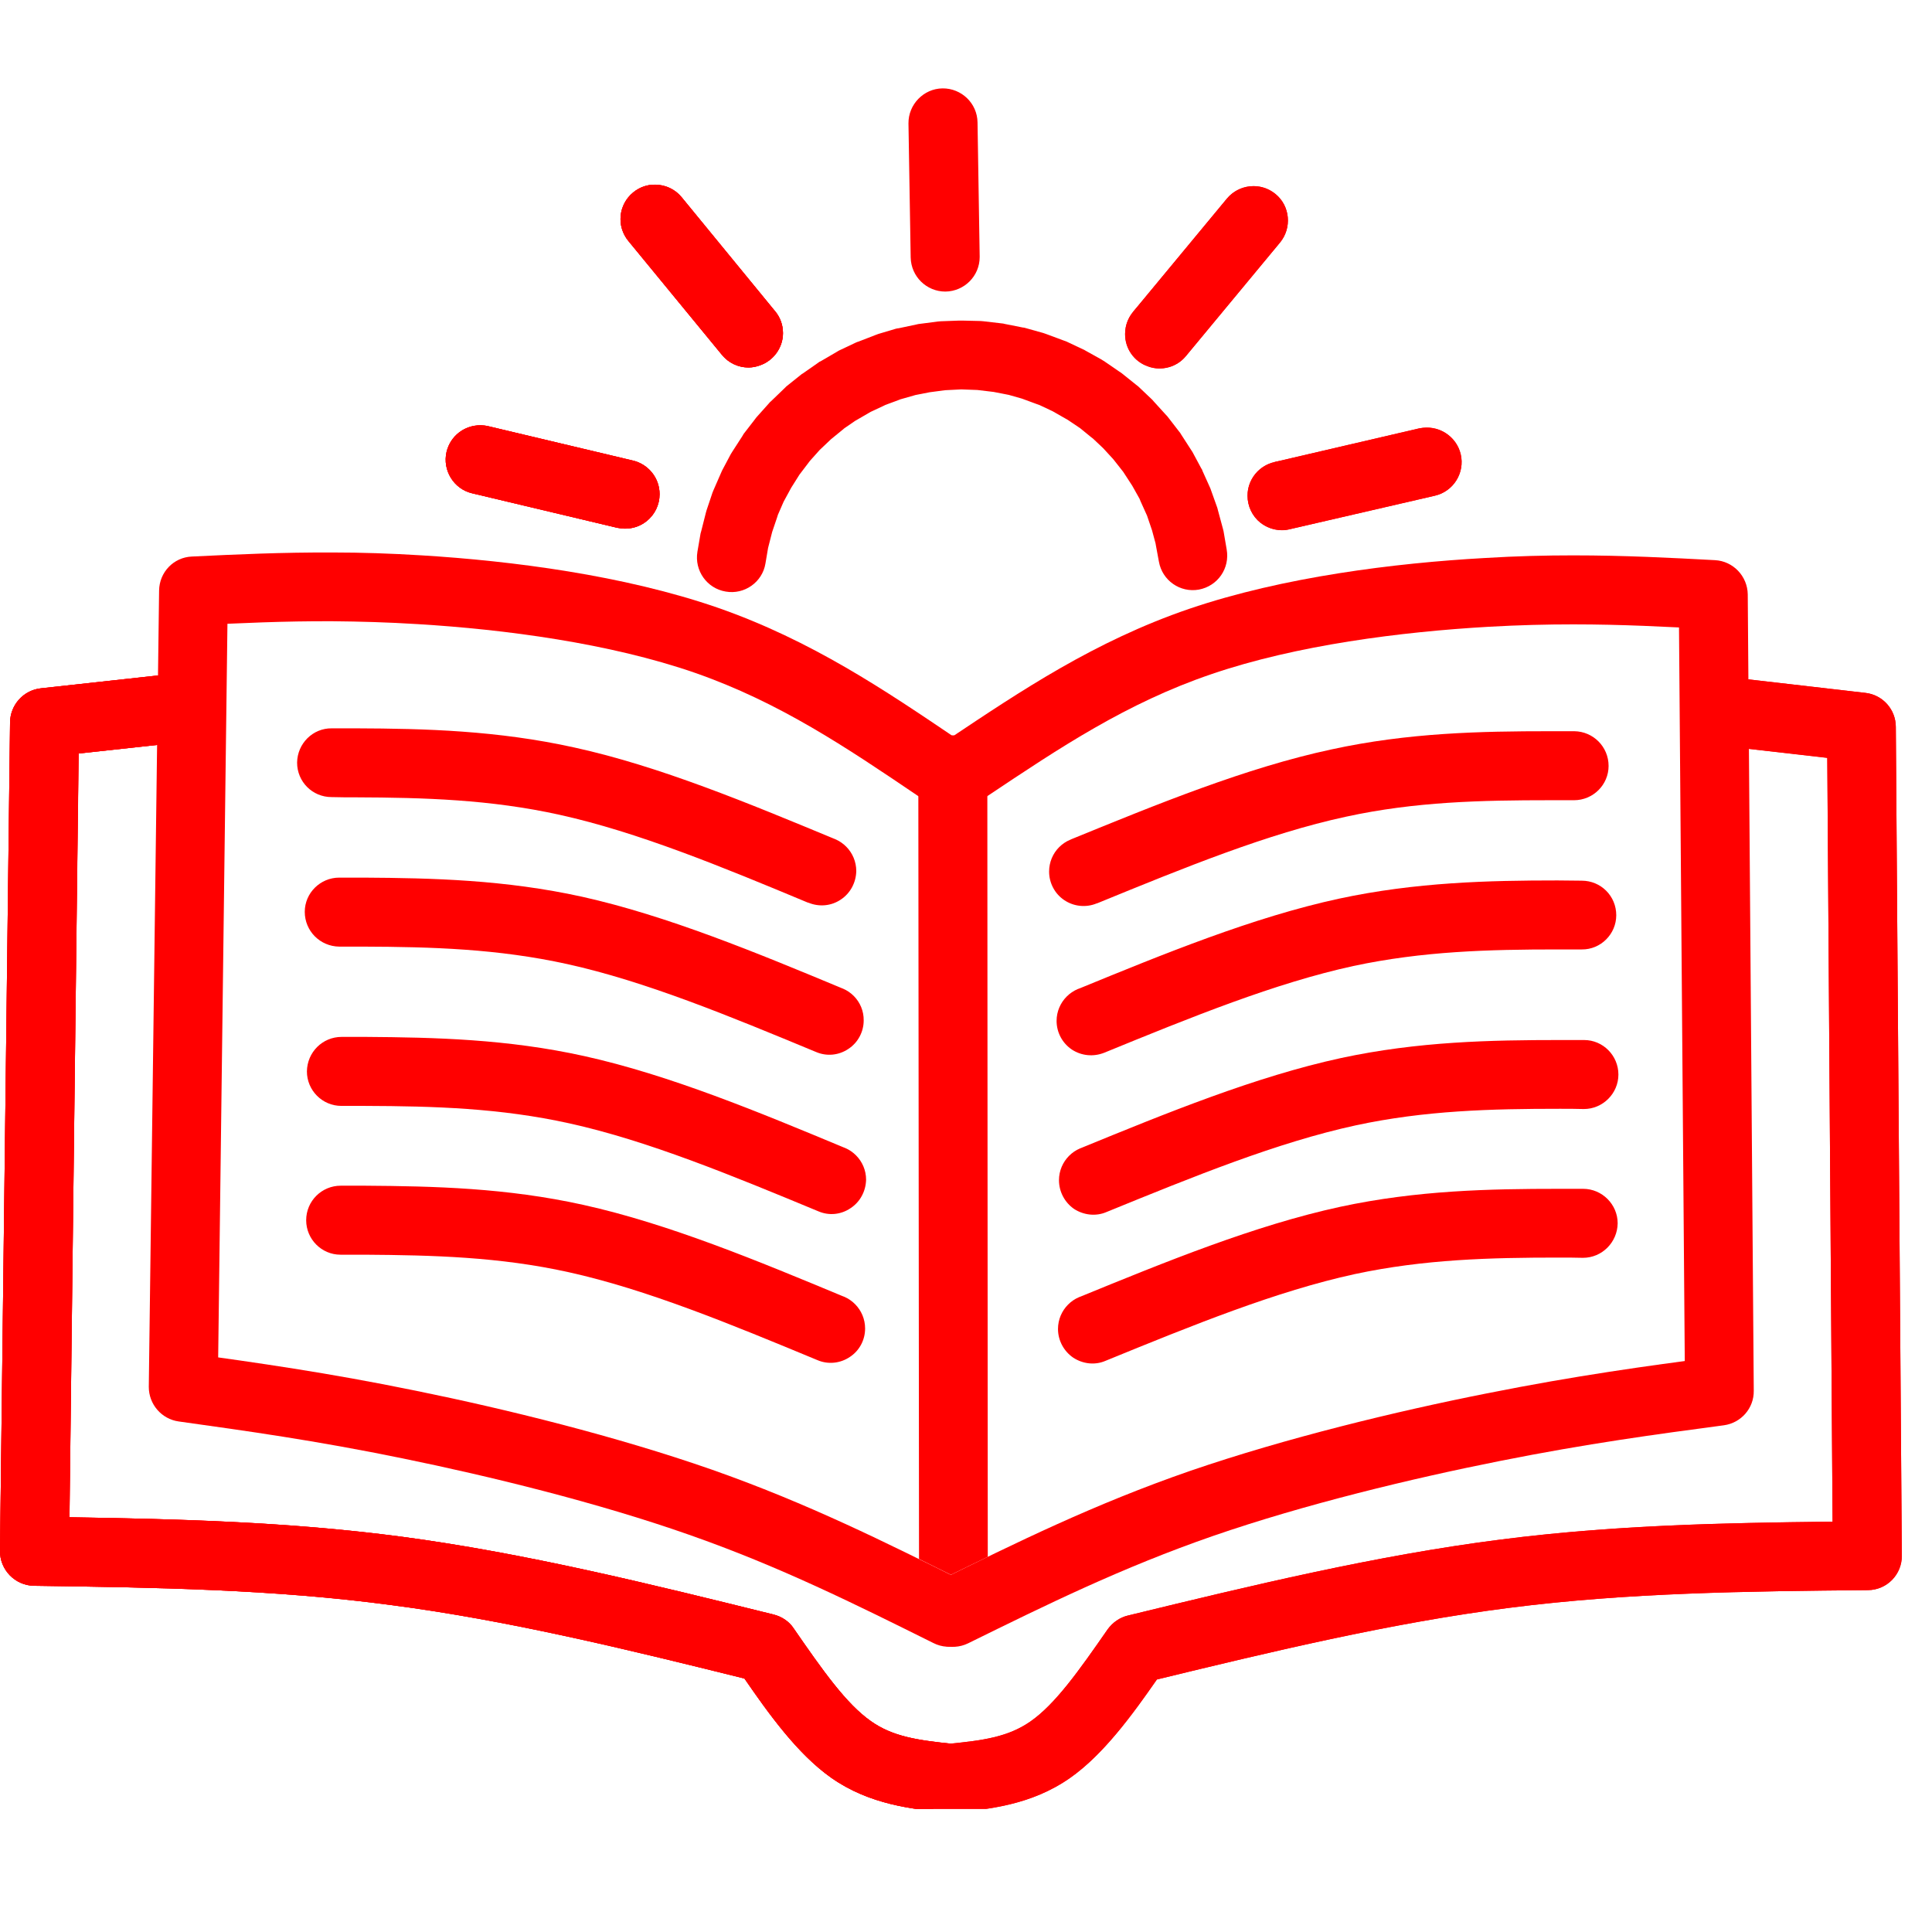
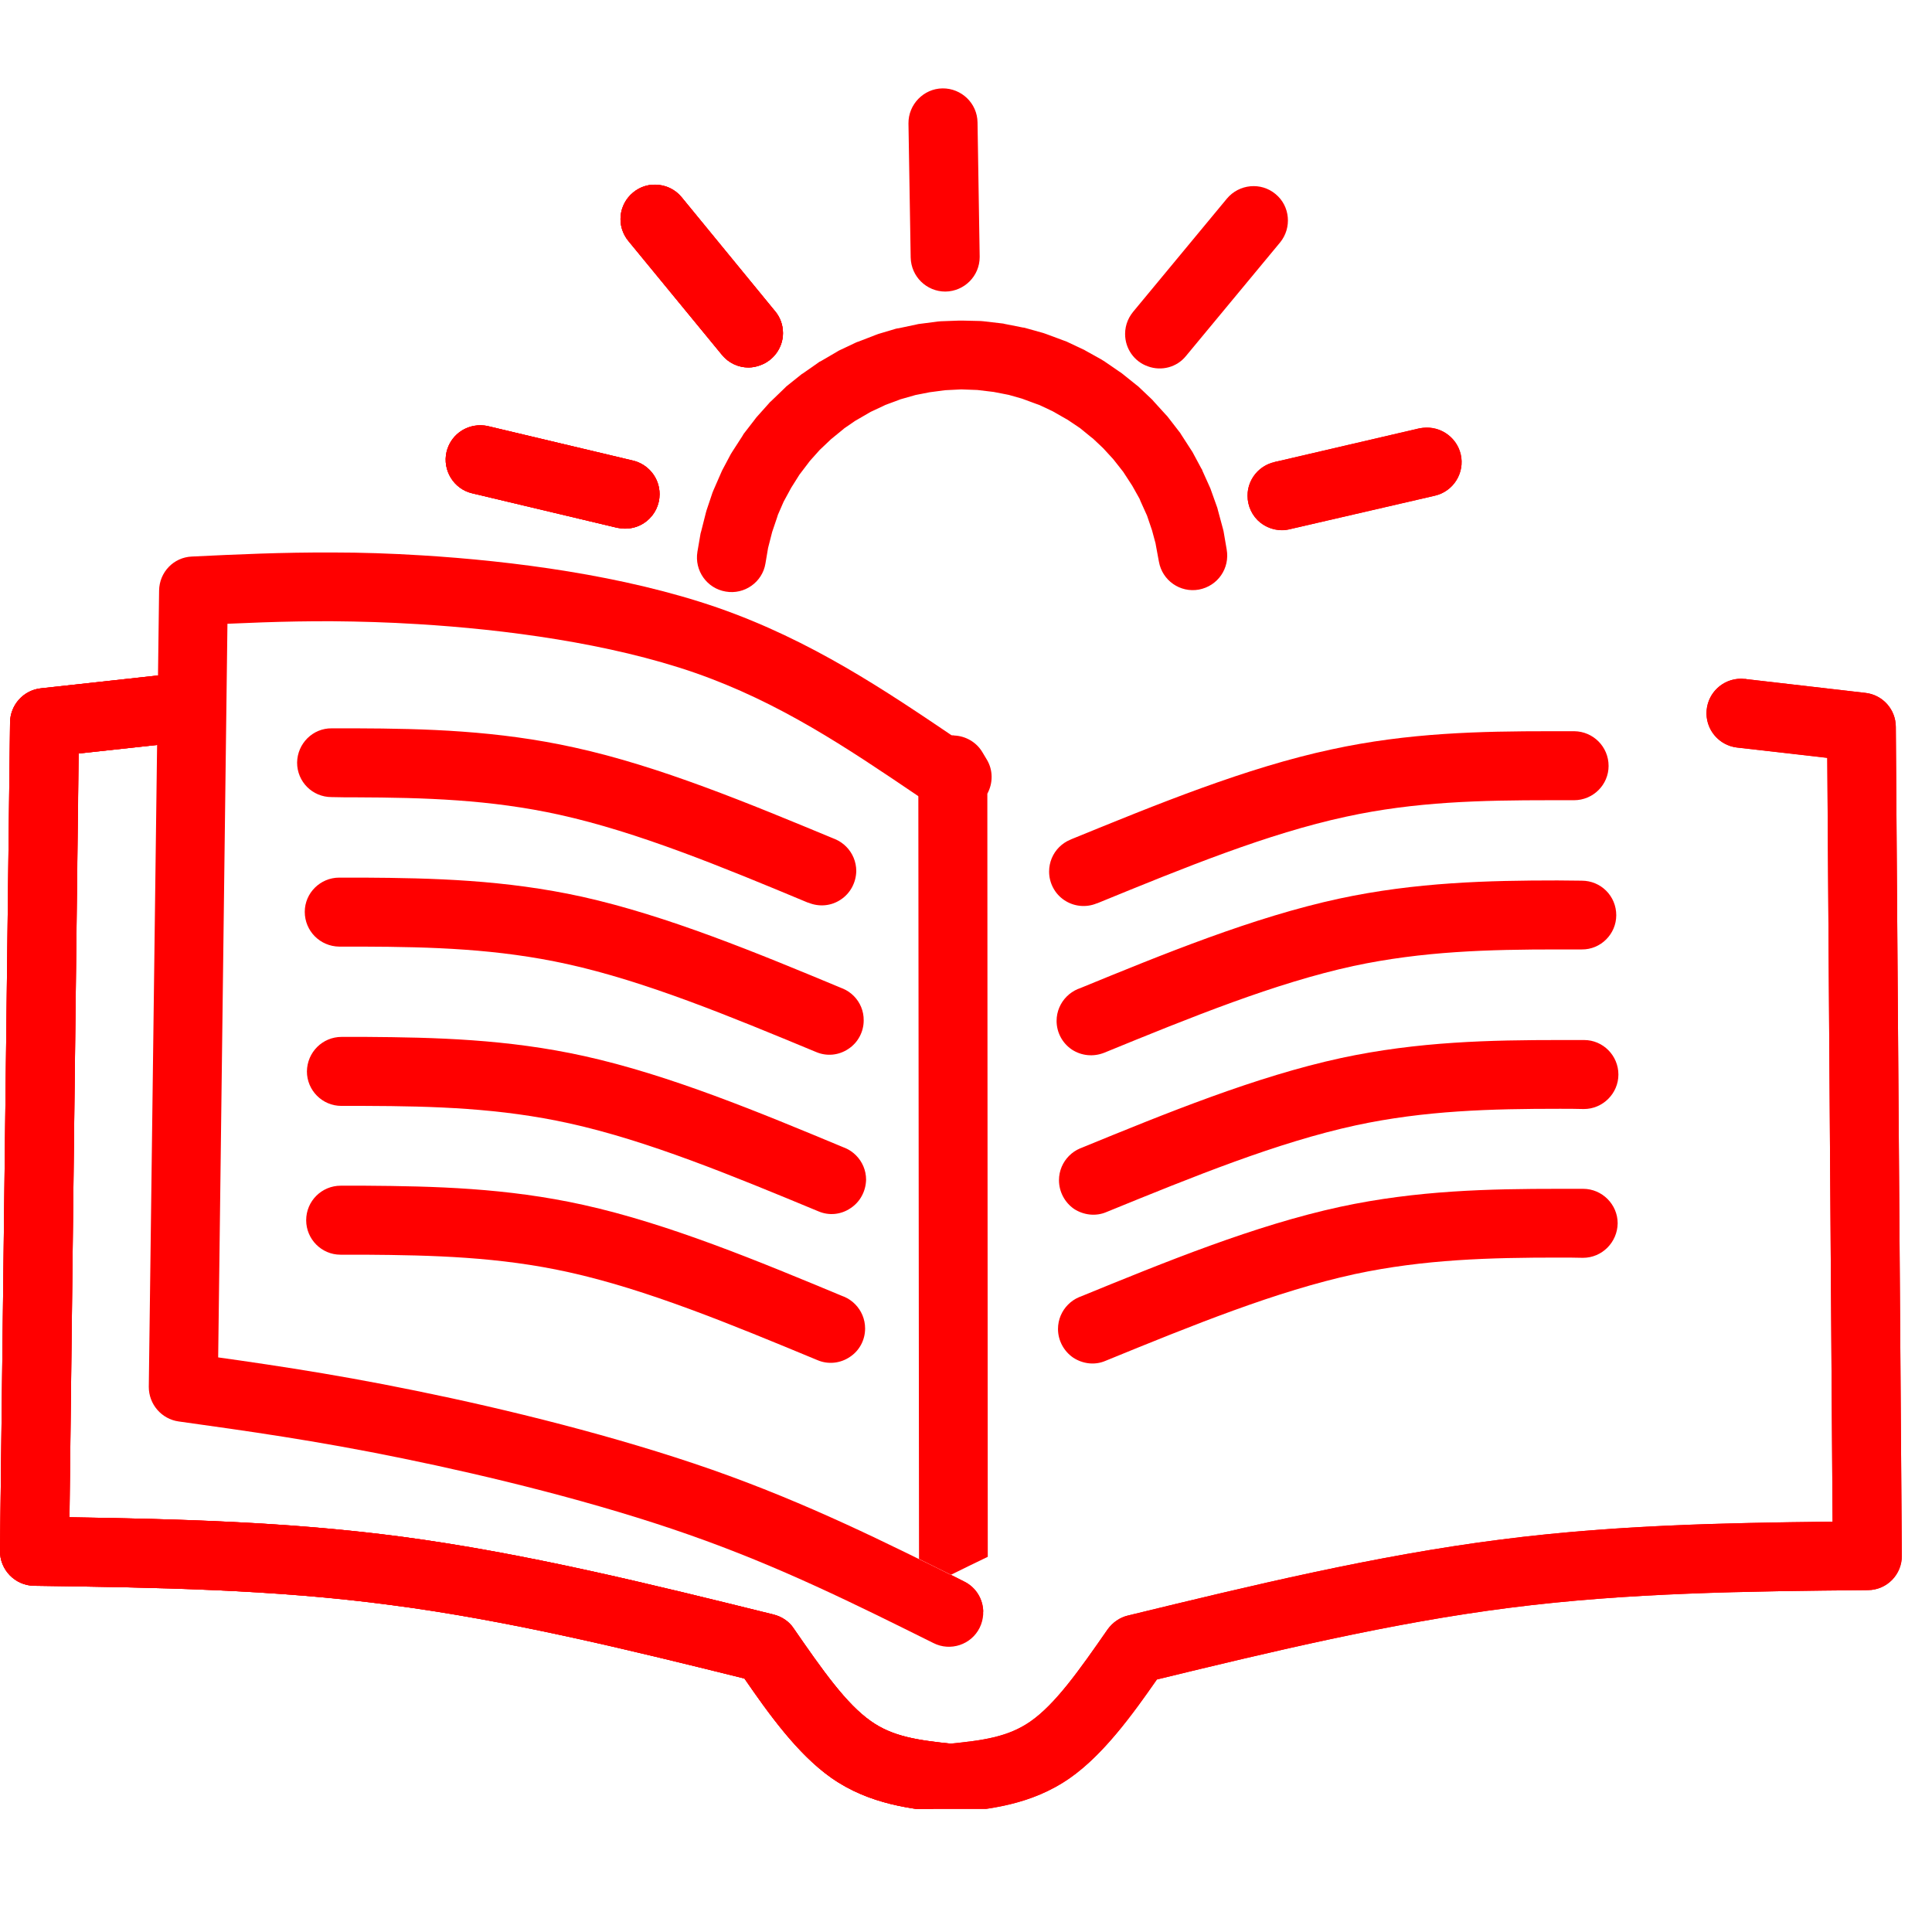
<svg xmlns="http://www.w3.org/2000/svg" width="42" zoomAndPan="magnify" viewBox="0 0 31.5 31.5" height="42" preserveAspectRatio="xMidYMid meet" version="1.0">
  <defs>
    <clipPath id="471c6629f7">
      <path d="M 14 11 L 31.008 11 L 31.008 29.492 L 14 29.492 Z M 14 11 " clip-rule="nonzero" />
    </clipPath>
    <clipPath id="39bda03d2f">
      <path d="M 0 11 L 17 11 L 17 29.492 L 0 29.492 Z M 0 11 " clip-rule="nonzero" />
    </clipPath>
    <clipPath id="d1039eedf9">
      <path d="M 15 29 L 16 29 L 16 29.492 L 15 29.492 Z M 15 29 " clip-rule="nonzero" />
    </clipPath>
    <clipPath id="025428007c">
      <path d="M 0 11 L 31.008 11 L 31.008 29.492 L 0 29.492 Z M 0 11 " clip-rule="nonzero" />
    </clipPath>
    <clipPath id="b78132bfef">
      <path d="M 15 29 L 16 29 L 16 29.492 L 15 29.492 Z M 15 29 " clip-rule="nonzero" />
    </clipPath>
    <clipPath id="75a39fdf68">
      <path d="M 0 11 L 16 11 L 16 29.492 L 0 29.492 Z M 0 11 " clip-rule="nonzero" />
    </clipPath>
    <clipPath id="d860c681d2">
      <path d="M 14 1.438 L 16 1.438 L 16 5 L 14 5 Z M 14 1.438 " clip-rule="nonzero" />
    </clipPath>
  </defs>
-   <path fill="#ff0000" d="M 16.359 12.508 L 15.484 12.039 C 16.637 11.27 17.848 10.453 19.391 9.926 C 20.918 9.406 22.742 9.18 24.207 9.098 C 24.727 9.066 25.203 9.055 25.652 9.055 C 26.488 9.055 27.234 9.094 27.961 9.133 C 28.258 9.148 28.492 9.395 28.496 9.691 L 28.594 22.676 C 28.598 22.961 28.387 23.199 28.109 23.238 C 26.992 23.387 25.887 23.535 24.457 23.82 C 23.023 24.105 21.27 24.527 19.777 25.043 C 18.289 25.559 17.055 26.168 15.785 26.793 C 15.504 26.93 15.168 26.816 15.031 26.535 C 14.895 26.258 15.008 25.922 15.285 25.785 C 16.551 25.16 17.848 24.52 19.41 23.98 C 20.969 23.445 22.777 23.008 24.238 22.719 C 25.707 22.426 26.84 22.273 27.957 22.125 L 27.473 22.684 L 27.371 9.699 L 27.902 10.258 C 27.172 10.219 26.457 10.18 25.652 10.18 C 25.223 10.18 24.766 10.191 24.273 10.219 C 22.848 10.301 21.141 10.516 19.75 10.992 C 18.371 11.461 17.273 12.195 16.109 12.973 C 15.938 13.09 15.715 13.102 15.531 13.004 C 15.352 12.906 15.234 12.715 15.234 12.508 C 15.234 12.195 15.488 11.945 15.797 11.945 C 16.109 11.945 16.359 12.195 16.359 12.508 Z M 16.359 12.508 " fill-opacity="1" fill-rule="nonzero" />
  <path fill="#ff0000" d="M 14.715 12.504 L 15.59 12.039 C 14.445 11.266 13.234 10.441 11.695 9.906 C 10.168 9.379 8.348 9.145 6.879 9.055 C 6.363 9.023 5.887 9.008 5.438 9.008 C 4.602 9.004 3.855 9.039 3.129 9.074 C 2.832 9.086 2.598 9.328 2.594 9.629 L 2.426 22.613 C 2.426 22.895 2.633 23.137 2.914 23.176 C 4.027 23.332 5.129 23.484 6.559 23.777 C 7.992 24.07 9.746 24.5 11.234 25.023 C 12.719 25.543 13.953 26.16 15.219 26.789 C 15.496 26.93 15.836 26.816 15.973 26.539 C 16.109 26.262 16 25.922 15.719 25.785 C 14.457 25.156 13.164 24.508 11.605 23.961 C 10.051 23.418 8.246 22.973 6.785 22.676 C 5.316 22.375 4.184 22.219 3.066 22.062 L 3.551 22.625 L 3.715 9.641 L 3.18 10.195 C 3.914 10.16 4.629 10.125 5.43 10.129 C 5.863 10.133 6.316 10.145 6.812 10.176 C 8.234 10.262 9.941 10.488 11.328 10.969 C 12.707 11.449 13.801 12.188 14.961 12.973 C 15.133 13.086 15.352 13.102 15.535 13.004 C 15.719 12.906 15.836 12.715 15.836 12.508 C 15.84 12.199 15.59 11.945 15.277 11.945 C 14.969 11.941 14.715 12.191 14.715 12.504 Z M 14.715 12.504 " fill-opacity="1" fill-rule="nonzero" />
  <path fill="#ff0000" d="M 18.227 14.211 L 17.453 13.691 L 17.465 13.684 C 18.863 13.113 20.32 12.516 21.707 12.219 C 22.965 11.945 24.145 11.922 25.273 11.922 C 25.406 11.922 25.535 11.922 25.664 11.922 L 25.668 11.922 C 25.977 11.926 26.227 12.176 26.227 12.488 C 26.227 12.797 25.973 13.047 25.664 13.047 C 25.531 13.047 25.402 13.047 25.273 13.047 C 24.152 13.047 23.074 13.07 21.945 13.316 C 20.672 13.59 19.312 14.145 17.891 14.727 L 17.879 14.73 C 17.707 14.801 17.508 14.781 17.352 14.676 C 17.199 14.574 17.105 14.398 17.105 14.211 C 17.105 13.898 17.355 13.648 17.668 13.648 C 17.977 13.648 18.227 13.898 18.227 14.211 Z M 18.227 14.211 " fill-opacity="1" fill-rule="nonzero" />
  <path fill="#ff0000" d="M 12.836 14.199 L 13.613 13.68 L 13.602 13.676 C 12.207 13.098 10.754 12.492 9.367 12.188 C 8.113 11.91 6.93 11.879 5.805 11.875 C 5.672 11.875 5.543 11.875 5.41 11.875 C 5.098 11.871 4.848 12.125 4.844 12.434 C 4.844 12.746 5.094 12.996 5.406 12.996 C 5.539 13 5.668 13 5.797 13 C 6.918 13.004 7.996 13.035 9.125 13.285 C 10.395 13.566 11.754 14.125 13.168 14.715 L 13.184 14.719 C 13.355 14.789 13.551 14.773 13.707 14.668 C 13.863 14.566 13.957 14.391 13.961 14.203 C 13.961 13.891 13.711 13.641 13.402 13.637 C 13.09 13.637 12.836 13.887 12.836 14.199 Z M 12.836 14.199 " fill-opacity="1" fill-rule="nonzero" />
  <path fill="#ff0000" d="M 18.352 16.645 L 17.578 16.125 C 18.977 15.551 20.438 14.953 21.832 14.652 C 23.086 14.383 24.27 14.355 25.395 14.355 C 25.527 14.355 25.656 14.359 25.789 14.359 C 26.102 14.359 26.352 14.609 26.352 14.922 C 26.352 15.23 26.098 15.484 25.789 15.48 C 25.656 15.48 25.527 15.48 25.395 15.48 C 24.277 15.48 23.199 15.508 22.066 15.75 C 20.793 16.027 19.426 16.582 18.004 17.164 C 17.828 17.234 17.633 17.215 17.477 17.113 C 17.32 17.008 17.227 16.832 17.227 16.645 C 17.227 16.336 17.48 16.082 17.789 16.082 C 18.102 16.082 18.352 16.336 18.352 16.645 Z M 18.352 16.645 " fill-opacity="1" fill-rule="nonzero" />
  <path fill="#ff0000" d="M 12.961 16.633 L 13.738 16.117 C 12.34 15.535 10.879 14.93 9.492 14.621 C 8.234 14.344 7.055 14.316 5.926 14.309 C 5.793 14.309 5.664 14.309 5.531 14.309 C 5.223 14.309 4.969 14.559 4.969 14.867 C 4.969 15.18 5.219 15.43 5.531 15.434 C 5.66 15.434 5.789 15.434 5.922 15.434 C 7.039 15.438 8.117 15.469 9.25 15.719 C 10.523 16 11.883 16.562 13.305 17.152 C 13.48 17.227 13.676 17.207 13.832 17.102 C 13.988 17 14.082 16.824 14.082 16.637 C 14.086 16.328 13.836 16.074 13.523 16.074 C 13.215 16.07 12.961 16.32 12.961 16.633 Z M 12.961 16.633 " fill-opacity="1" fill-rule="nonzero" />
  <path fill="#ff0000" d="M 18.387 19.242 L 17.613 18.723 C 19.016 18.148 20.477 17.551 21.867 17.25 C 23.125 16.98 24.305 16.957 25.434 16.957 C 25.562 16.957 25.695 16.957 25.828 16.957 C 26.137 16.957 26.387 17.211 26.387 17.52 C 26.387 17.828 26.133 18.082 25.824 18.082 C 25.695 18.078 25.559 18.078 25.434 18.078 C 24.312 18.078 23.234 18.105 22.105 18.348 C 20.828 18.625 19.465 19.18 18.039 19.762 C 17.867 19.836 17.668 19.812 17.512 19.711 C 17.359 19.605 17.266 19.43 17.266 19.242 C 17.266 18.934 17.516 18.68 17.828 18.68 C 18.137 18.68 18.387 18.934 18.387 19.242 Z M 18.387 19.242 " fill-opacity="1" fill-rule="nonzero" />
  <path fill="#ff0000" d="M 12.996 19.23 L 13.773 18.715 C 12.375 18.133 10.918 17.527 9.527 17.219 C 8.273 16.941 7.09 16.914 5.965 16.906 C 5.832 16.906 5.699 16.906 5.57 16.906 C 5.258 16.906 5.008 17.156 5.004 17.469 C 5.004 17.777 5.254 18.031 5.566 18.031 C 5.695 18.031 5.828 18.031 5.957 18.031 C 7.078 18.035 8.156 18.066 9.285 18.316 C 10.559 18.598 11.922 19.16 13.344 19.75 C 13.516 19.824 13.711 19.805 13.867 19.699 C 14.023 19.598 14.117 19.422 14.121 19.234 C 14.121 18.926 13.871 18.672 13.559 18.672 C 13.25 18.668 12.996 18.918 12.996 19.23 Z M 12.996 19.23 " fill-opacity="1" fill-rule="nonzero" />
  <path fill="#ff0000" d="M 18.375 21.668 L 17.598 21.148 C 19 20.574 20.461 19.977 21.852 19.676 C 23.109 19.406 24.289 19.383 25.418 19.383 C 25.551 19.383 25.684 19.383 25.812 19.383 C 26.121 19.383 26.375 19.637 26.375 19.945 C 26.371 20.254 26.121 20.508 25.809 20.508 C 25.68 20.504 25.547 20.504 25.418 20.504 C 24.301 20.504 23.223 20.531 22.09 20.773 C 20.812 21.051 19.449 21.605 18.023 22.188 C 17.852 22.262 17.656 22.238 17.5 22.137 C 17.344 22.031 17.25 21.855 17.25 21.668 C 17.25 21.359 17.5 21.105 17.812 21.105 C 18.121 21.105 18.375 21.359 18.375 21.668 Z M 18.375 21.668 " fill-opacity="1" fill-rule="nonzero" />
  <path fill="#ff0000" d="M 12.98 21.656 L 13.758 21.141 C 12.359 20.559 10.902 19.953 9.512 19.645 C 8.258 19.367 7.078 19.34 5.949 19.332 C 5.816 19.332 5.684 19.332 5.555 19.332 C 5.246 19.332 4.992 19.582 4.992 19.895 C 4.992 20.203 5.242 20.457 5.551 20.457 C 5.684 20.457 5.812 20.457 5.945 20.457 C 7.062 20.465 8.141 20.492 9.27 20.742 C 10.543 21.023 11.906 21.586 13.328 22.176 C 13.5 22.25 13.699 22.23 13.855 22.125 C 14.012 22.023 14.105 21.848 14.105 21.66 C 14.105 21.352 13.855 21.098 13.547 21.098 C 13.234 21.094 12.984 21.344 12.98 21.656 Z M 12.98 21.656 " fill-opacity="1" fill-rule="nonzero" />
  <g clip-path="url(#471c6629f7)">
    <path fill="#ff0000" d="M 28.945 11.629 L 28.449 11.07 L 30.414 11.297 C 30.695 11.328 30.91 11.566 30.91 11.852 L 31.008 25.363 C 31.012 25.672 30.762 25.926 30.453 25.926 C 28.484 25.945 26.555 25.965 24.605 26.215 C 22.656 26.465 20.672 26.941 18.652 27.434 L 18.984 27.207 C 18.555 27.824 18.047 28.57 17.441 28.992 C 16.797 29.441 16.09 29.5 15.547 29.555 C 15.238 29.582 14.965 29.359 14.934 29.051 C 14.902 28.742 15.129 28.465 15.438 28.434 C 16.016 28.379 16.43 28.324 16.797 28.07 C 17.203 27.789 17.59 27.242 18.059 26.566 C 18.141 26.453 18.258 26.371 18.391 26.34 C 20.398 25.852 22.441 25.359 24.465 25.102 C 26.488 24.84 28.484 24.824 30.441 24.805 L 29.883 25.371 L 29.789 11.859 L 30.285 12.414 L 28.32 12.188 C 28.039 12.156 27.824 11.914 27.824 11.629 C 27.824 11.32 28.074 11.066 28.387 11.066 C 28.695 11.066 28.945 11.32 28.945 11.629 Z M 28.945 11.629 " fill-opacity="1" fill-rule="nonzero" />
  </g>
  <g clip-path="url(#39bda03d2f)">
    <path fill="#ff0000" d="M 2.129 11.562 L 2.629 11.008 L 0.664 11.223 C 0.383 11.254 0.168 11.492 0.164 11.777 L 0 25.285 C -0.004 25.594 0.246 25.848 0.555 25.855 C 2.52 25.883 4.449 25.91 6.398 26.172 C 8.348 26.43 10.328 26.918 12.344 27.418 L 12.016 27.188 C 12.441 27.809 12.949 28.559 13.551 28.984 C 14.191 29.434 14.898 29.496 15.441 29.555 C 15.75 29.586 16.027 29.359 16.059 29.051 C 16.09 28.742 15.867 28.469 15.559 28.434 C 14.977 28.375 14.562 28.32 14.199 28.062 C 13.797 27.781 13.41 27.23 12.941 26.551 C 12.867 26.438 12.75 26.359 12.613 26.324 C 10.609 25.828 8.57 25.324 6.547 25.055 C 4.523 24.789 2.527 24.758 0.57 24.73 L 1.125 25.301 L 1.289 11.789 L 0.789 12.34 L 2.754 12.125 C 3.039 12.094 3.254 11.855 3.254 11.57 C 3.254 11.258 3.004 11.008 2.695 11.004 C 2.383 11.004 2.133 11.254 2.129 11.562 Z M 2.129 11.562 " fill-opacity="1" fill-rule="nonzero" />
  </g>
  <path fill="#ff0000" d="M 19.465 5.445 L 18.473 5.086 L 20.004 3.238 C 20.203 3 20.559 2.965 20.797 3.164 C 21.035 3.359 21.066 3.715 20.871 3.953 L 19.336 5.805 C 19.188 5.988 18.938 6.055 18.715 5.973 C 18.492 5.895 18.344 5.684 18.344 5.445 C 18.344 5.137 18.594 4.883 18.902 4.883 C 19.215 4.883 19.465 5.137 19.465 5.445 Z M 19.465 5.445 " fill-opacity="1" fill-rule="nonzero" />
  <path fill="#ff0000" d="M 11.641 5.426 L 12.637 5.074 L 11.113 3.215 C 10.918 2.977 10.562 2.941 10.324 3.137 C 10.082 3.336 10.047 3.688 10.246 3.93 L 11.77 5.785 C 11.918 5.969 12.168 6.039 12.391 5.957 C 12.613 5.879 12.766 5.668 12.766 5.434 C 12.766 5.121 12.516 4.867 12.207 4.867 C 11.895 4.867 11.645 5.117 11.641 5.426 Z M 11.641 5.426 " fill-opacity="1" fill-rule="nonzero" />
  <path fill="#ff0000" d="M 21.465 8.082 L 20.773 7.535 L 23.141 6.984 C 23.441 6.918 23.746 7.105 23.816 7.406 C 23.887 7.707 23.699 8.012 23.395 8.082 L 21.027 8.629 C 20.863 8.668 20.688 8.629 20.551 8.523 C 20.418 8.418 20.34 8.254 20.34 8.082 C 20.34 7.773 20.59 7.52 20.902 7.52 C 21.211 7.52 21.465 7.773 21.465 8.082 Z M 21.465 8.082 " fill-opacity="1" fill-rule="nonzero" />
  <path fill="#ff0000" d="M 9.629 8.055 L 10.324 7.512 L 7.961 6.949 C 7.656 6.879 7.355 7.062 7.281 7.367 C 7.211 7.668 7.398 7.973 7.699 8.043 L 10.062 8.605 C 10.23 8.645 10.406 8.605 10.539 8.5 C 10.676 8.395 10.754 8.23 10.754 8.059 C 10.758 7.75 10.504 7.496 10.195 7.496 C 9.887 7.492 9.633 7.742 9.629 8.055 Z M 9.629 8.055 " fill-opacity="1" fill-rule="nonzero" />
  <g clip-path="url(#d1039eedf9)">
    <path fill="#ff0000" d="M 15.406 29.551 C 15.434 29.555 15.461 29.555 15.492 29.555 C 15.496 29.555 15.496 29.555 15.496 29.555 C 15.527 29.555 15.555 29.555 15.578 29.551 C 15.57 29.551 15.559 29.551 15.547 29.555 C 15.531 29.555 15.512 29.555 15.496 29.555 C 15.477 29.555 15.457 29.555 15.441 29.555 C 15.43 29.551 15.418 29.551 15.41 29.551 Z M 15.406 29.551 " fill-opacity="1" fill-rule="nonzero" />
  </g>
  <g clip-path="url(#025428007c)">
    <path fill="#ff0000" d="M 2.695 11.004 C 2.68 11.004 2.664 11.004 2.652 11.008 C 2.641 11.008 2.633 11.008 2.621 11.008 L 0.664 11.223 C 0.383 11.254 0.168 11.492 0.164 11.777 L 0 25.285 C -0.004 25.594 0.246 25.852 0.555 25.855 C 2.52 25.883 4.449 25.91 6.398 26.172 C 8.281 26.418 10.191 26.883 12.137 27.367 C 12.535 27.945 13.004 28.598 13.551 28.984 C 14.18 29.426 14.871 29.492 15.406 29.551 C 15.16 29.512 14.961 29.309 14.934 29.051 C 14.902 28.742 15.129 28.465 15.438 28.434 C 15.457 28.434 15.477 28.43 15.496 28.43 C 15.516 28.43 15.535 28.434 15.559 28.434 C 15.867 28.469 16.09 28.742 16.059 29.051 C 16.031 29.312 15.828 29.512 15.582 29.551 C 16.117 29.496 16.812 29.43 17.441 28.992 C 17.988 28.609 18.461 27.961 18.863 27.383 C 20.809 26.91 22.723 26.453 24.605 26.215 C 26.555 25.965 28.484 25.945 30.453 25.926 C 30.762 25.926 31.012 25.672 31.008 25.363 L 30.91 11.852 C 30.91 11.566 30.695 11.328 30.414 11.297 L 28.449 11.07 C 28.441 11.07 28.438 11.07 28.43 11.07 C 28.414 11.066 28.398 11.066 28.387 11.066 C 28.094 11.066 27.848 11.289 27.824 11.586 C 27.801 11.887 28.02 12.152 28.32 12.188 L 29.793 12.355 L 29.879 24.809 C 28.102 24.828 26.297 24.867 24.465 25.102 C 22.441 25.359 20.398 25.852 18.391 26.34 C 18.258 26.371 18.141 26.453 18.059 26.566 C 17.59 27.242 17.203 27.789 16.797 28.07 C 16.441 28.316 16.047 28.375 15.496 28.43 C 14.949 28.371 14.551 28.312 14.199 28.062 C 13.797 27.781 13.41 27.23 12.941 26.551 C 12.867 26.438 12.75 26.359 12.613 26.324 C 10.609 25.828 8.57 25.324 6.547 25.055 C 4.715 24.812 2.91 24.766 1.133 24.738 L 1.281 12.285 L 2.754 12.125 C 3.055 12.094 3.273 11.828 3.254 11.523 C 3.23 11.23 2.984 11.004 2.695 11.004 Z M 2.695 11.004 " fill-opacity="1" fill-rule="nonzero" />
  </g>
  <path fill="#ff0000" d="M 23.27 6.973 C 23.227 6.973 23.184 6.977 23.141 6.984 L 20.777 7.535 C 20.527 7.594 20.34 7.816 20.34 8.082 C 20.34 8.254 20.418 8.418 20.551 8.523 C 20.652 8.602 20.773 8.645 20.902 8.645 C 20.941 8.645 20.988 8.641 21.027 8.629 L 23.395 8.082 C 23.699 8.012 23.887 7.707 23.816 7.406 C 23.754 7.148 23.523 6.973 23.27 6.973 Z M 23.27 6.973 " fill-opacity="1" fill-rule="nonzero" />
  <path fill="#ff0000" d="M 7.832 6.934 C 7.574 6.934 7.344 7.105 7.281 7.367 C 7.211 7.668 7.398 7.973 7.699 8.043 L 10.062 8.605 C 10.105 8.613 10.148 8.617 10.191 8.617 C 10.316 8.621 10.441 8.578 10.539 8.5 C 10.676 8.391 10.754 8.23 10.754 8.059 C 10.754 7.789 10.566 7.566 10.316 7.508 L 7.961 6.949 C 7.914 6.938 7.871 6.934 7.832 6.934 Z M 7.832 6.934 " fill-opacity="1" fill-rule="nonzero" />
-   <path fill="#ff0000" d="M 20.438 3.035 C 20.277 3.035 20.117 3.102 20.004 3.238 L 18.473 5.086 C 18.391 5.184 18.344 5.309 18.344 5.445 C 18.34 5.68 18.488 5.895 18.715 5.973 C 18.773 5.996 18.84 6.008 18.902 6.008 C 19.066 6.008 19.227 5.938 19.336 5.805 L 20.871 3.953 C 21.066 3.715 21.035 3.359 20.797 3.164 C 20.691 3.078 20.566 3.035 20.438 3.035 Z M 20.438 3.035 " fill-opacity="1" fill-rule="nonzero" />
  <path fill="#ff0000" d="M 10.68 3.012 C 10.555 3.008 10.43 3.051 10.324 3.137 C 10.082 3.336 10.047 3.688 10.246 3.93 L 11.77 5.785 C 11.879 5.918 12.039 5.992 12.203 5.992 C 12.266 5.992 12.328 5.98 12.391 5.957 C 12.613 5.879 12.766 5.668 12.766 5.43 C 12.766 5.293 12.719 5.172 12.637 5.074 L 11.113 3.215 C 11.004 3.082 10.844 3.012 10.68 3.012 Z M 10.68 3.012 " fill-opacity="1" fill-rule="nonzero" />
  <g clip-path="url(#b78132bfef)">
    <path fill="#ff0000" d="M 15.582 29.551 C 15.57 29.551 15.559 29.551 15.547 29.555 C 15.531 29.555 15.512 29.555 15.492 29.555 C 15.496 29.555 15.496 29.555 15.496 29.555 C 15.496 29.555 15.5 29.555 15.5 29.555 C 15.527 29.555 15.555 29.555 15.582 29.551 Z M 15.582 29.551 " fill-opacity="1" fill-rule="nonzero" />
  </g>
-   <path fill="#ff0000" d="M 29.844 19.734 L 29.879 24.809 L 29.883 25.371 L 30.441 24.805 C 30.254 24.805 30.066 24.809 29.879 24.809 Z M 29.844 19.734 " fill-opacity="1" fill-rule="nonzero" />
  <g clip-path="url(#75a39fdf68)">
    <path fill="#ff0000" d="M 2.695 11.004 C 2.68 11.004 2.664 11.004 2.652 11.008 C 2.641 11.008 2.633 11.008 2.621 11.008 L 0.664 11.223 C 0.383 11.254 0.168 11.492 0.164 11.777 L 0 25.285 C -0.004 25.594 0.246 25.852 0.555 25.855 C 2.52 25.883 4.449 25.91 6.398 26.172 C 8.281 26.418 10.191 26.883 12.137 27.367 C 12.535 27.945 13.004 28.598 13.551 28.984 C 14.18 29.426 14.871 29.492 15.406 29.551 C 15.16 29.512 14.961 29.309 14.934 29.051 C 14.902 28.742 15.129 28.465 15.438 28.434 C 15.457 28.434 15.477 28.43 15.496 28.43 C 14.949 28.371 14.551 28.312 14.199 28.062 C 13.797 27.781 13.41 27.23 12.941 26.551 C 12.867 26.438 12.75 26.359 12.613 26.324 C 10.609 25.828 8.57 25.324 6.547 25.055 C 4.715 24.812 2.91 24.766 1.133 24.738 L 1.281 12.293 L 1.281 12.285 L 2.754 12.125 C 3.055 12.094 3.273 11.828 3.254 11.523 C 3.23 11.23 2.984 11.004 2.695 11.004 Z M 2.695 11.004 " fill-opacity="1" fill-rule="nonzero" />
  </g>
  <path fill="#ff0000" d="M 29.789 11.859 L 29.793 12.355 L 30.285 12.414 Z M 29.789 11.859 " fill-opacity="1" fill-rule="nonzero" />
  <path fill="#ff0000" d="M 28.449 11.07 L 28.945 11.672 C 28.969 11.371 28.75 11.105 28.449 11.07 Z M 28.449 11.07 " fill-opacity="1" fill-rule="nonzero" />
  <path fill="#ff0000" d="M 7.832 6.934 C 7.574 6.934 7.344 7.105 7.281 7.367 C 7.211 7.668 7.398 7.973 7.699 8.043 L 10.062 8.605 C 10.105 8.613 10.148 8.617 10.191 8.617 C 10.316 8.621 10.441 8.578 10.539 8.5 C 10.676 8.391 10.754 8.23 10.754 8.059 C 10.754 7.789 10.566 7.566 10.316 7.508 L 7.961 6.949 C 7.914 6.938 7.871 6.934 7.832 6.934 Z M 7.832 6.934 " fill-opacity="1" fill-rule="nonzero" />
  <path fill="#ff0000" d="M 23.141 6.984 L 20.777 7.535 C 20.777 7.535 20.773 7.535 20.773 7.535 L 21.465 8.086 C 21.465 7.773 21.215 7.523 20.902 7.52 C 20.863 7.52 20.824 7.523 20.785 7.535 Z M 23.141 6.984 " fill-opacity="1" fill-rule="nonzero" />
  <path fill="#ff0000" d="M 10.68 3.012 C 10.555 3.008 10.43 3.051 10.324 3.137 C 10.082 3.336 10.047 3.688 10.246 3.93 L 11.77 5.785 C 11.879 5.918 12.039 5.992 12.203 5.992 C 12.266 5.992 12.328 5.98 12.391 5.957 C 12.613 5.879 12.766 5.668 12.766 5.43 C 12.766 5.293 12.719 5.172 12.637 5.074 L 11.113 3.215 C 11.004 3.082 10.844 3.012 10.68 3.012 Z M 10.68 3.012 " fill-opacity="1" fill-rule="nonzero" />
-   <path fill="#ff0000" d="M 18.906 4.883 C 18.73 4.883 18.574 4.961 18.473 5.086 L 19.465 5.445 C 19.469 5.137 19.215 4.883 18.906 4.883 Z M 18.906 4.883 " fill-opacity="1" fill-rule="nonzero" />
  <g clip-path="url(#d860c681d2)">
    <path fill="#ff0000" d="M 15.973 4.191 C 15.973 4.5 15.723 4.75 15.414 4.754 C 15.105 4.754 14.855 4.508 14.848 4.199 L 14.812 2.012 C 14.809 1.703 15.059 1.445 15.367 1.441 C 15.676 1.438 15.934 1.684 15.938 1.996 L 15.973 4.184 L 14.848 4.191 C 14.848 3.879 15.102 3.629 15.41 3.629 C 15.723 3.629 15.973 3.879 15.973 4.191 Z M 15.973 4.191 " fill-opacity="1" fill-rule="nonzero" />
  </g>
  <path fill="#ff0000" d="M 11.371 8.996 L 11.422 8.699 C 11.426 8.684 11.43 8.668 11.434 8.656 L 11.508 8.363 C 11.512 8.348 11.516 8.332 11.52 8.32 L 11.617 8.031 C 11.621 8.02 11.629 8.004 11.633 7.992 L 11.754 7.715 C 11.762 7.699 11.766 7.688 11.773 7.672 L 11.914 7.406 C 11.922 7.395 11.93 7.379 11.938 7.367 L 12.102 7.113 C 12.109 7.102 12.117 7.086 12.125 7.074 L 12.309 6.836 C 12.316 6.824 12.328 6.812 12.336 6.801 L 12.539 6.574 C 12.547 6.562 12.559 6.551 12.57 6.543 L 12.789 6.332 C 12.801 6.32 12.809 6.312 12.82 6.301 L 13.055 6.113 C 13.066 6.102 13.078 6.094 13.094 6.086 L 13.34 5.914 C 13.352 5.902 13.367 5.895 13.379 5.891 L 13.641 5.738 C 13.652 5.73 13.668 5.723 13.68 5.715 L 13.953 5.586 C 13.969 5.578 13.98 5.574 13.996 5.57 L 14.277 5.461 C 14.293 5.457 14.305 5.449 14.32 5.445 L 14.609 5.359 C 14.625 5.355 14.641 5.352 14.652 5.352 L 14.949 5.289 C 14.965 5.285 14.98 5.281 14.992 5.281 L 15.293 5.242 C 15.309 5.242 15.324 5.238 15.34 5.238 L 15.641 5.227 C 15.656 5.227 15.672 5.227 15.688 5.227 L 15.988 5.234 C 16.004 5.234 16.02 5.238 16.035 5.238 L 16.336 5.273 C 16.352 5.273 16.363 5.277 16.379 5.281 L 16.676 5.34 C 16.691 5.34 16.707 5.344 16.719 5.348 L 17.012 5.43 C 17.027 5.434 17.039 5.441 17.055 5.445 L 17.34 5.551 C 17.355 5.555 17.367 5.562 17.383 5.566 L 17.656 5.695 C 17.668 5.699 17.684 5.707 17.695 5.715 L 17.961 5.863 C 17.973 5.871 17.984 5.879 18 5.887 L 18.25 6.059 C 18.262 6.066 18.273 6.074 18.285 6.082 L 18.523 6.273 C 18.535 6.281 18.547 6.293 18.559 6.301 L 18.777 6.508 C 18.789 6.52 18.801 6.531 18.809 6.543 L 19.012 6.766 C 19.023 6.777 19.035 6.789 19.043 6.801 L 19.227 7.039 C 19.238 7.051 19.246 7.062 19.254 7.078 L 19.418 7.332 C 19.426 7.344 19.434 7.355 19.441 7.367 L 19.586 7.637 C 19.594 7.648 19.602 7.66 19.605 7.676 L 19.73 7.953 C 19.734 7.965 19.742 7.98 19.746 7.996 L 19.848 8.281 C 19.852 8.293 19.855 8.309 19.859 8.324 L 19.938 8.617 C 19.941 8.629 19.945 8.645 19.949 8.66 L 20 8.957 C 20.055 9.266 19.855 9.555 19.547 9.613 C 19.242 9.668 18.949 9.465 18.895 9.156 L 18.84 8.859 L 18.852 8.902 L 18.773 8.609 L 18.785 8.652 L 18.688 8.367 L 18.703 8.41 L 18.578 8.133 L 18.602 8.172 L 18.453 7.906 L 18.477 7.945 L 18.312 7.691 L 18.34 7.727 L 18.152 7.488 L 18.184 7.523 L 17.977 7.297 L 18.008 7.328 L 17.789 7.121 L 17.82 7.152 L 17.586 6.961 L 17.621 6.988 L 17.371 6.82 L 17.406 6.844 L 17.145 6.695 L 17.184 6.715 L 16.91 6.586 L 16.949 6.605 L 16.664 6.5 L 16.707 6.512 L 16.418 6.43 L 16.461 6.441 L 16.164 6.383 L 16.207 6.391 L 15.906 6.355 L 15.949 6.359 L 15.648 6.348 L 15.691 6.348 L 15.391 6.363 L 15.434 6.359 L 15.137 6.398 L 15.18 6.391 L 14.883 6.449 L 14.926 6.441 L 14.637 6.523 L 14.68 6.512 L 14.395 6.617 L 14.438 6.602 L 14.164 6.73 L 14.203 6.711 L 13.941 6.863 L 13.98 6.836 L 13.73 7.008 L 13.766 6.984 L 13.531 7.176 L 13.566 7.145 L 13.348 7.352 L 13.379 7.32 L 13.176 7.547 L 13.207 7.512 L 13.023 7.754 L 13.047 7.719 L 12.887 7.973 L 12.91 7.934 L 12.766 8.199 L 12.785 8.16 L 12.664 8.438 L 12.684 8.395 L 12.586 8.684 L 12.598 8.641 L 12.523 8.934 L 12.531 8.887 L 12.48 9.188 C 12.43 9.492 12.137 9.699 11.832 9.645 C 11.527 9.594 11.32 9.305 11.371 8.996 Z M 11.371 8.996 " fill-opacity="1" fill-rule="nonzero" />
  <path fill="#ff0000" d="M 15.535 11.988 C 15.531 11.988 15.523 11.992 15.516 11.992 C 15.473 11.992 15.43 12 15.383 12.012 C 15.141 12.078 14.973 12.301 14.973 12.551 L 14.973 12.98 L 14.984 25.418 C 15.16 25.504 15.332 25.59 15.504 25.676 C 15.703 25.578 15.902 25.48 16.105 25.383 L 16.098 12.984 L 16.098 12.941 C 16.191 12.77 16.195 12.555 16.086 12.379 L 16.016 12.262 C 15.918 12.098 15.742 12 15.559 11.992 C 15.551 11.996 15.543 12 15.539 12.004 C 15.543 12 15.551 11.996 15.559 11.992 C 15.551 11.992 15.543 11.988 15.535 11.988 Z M 15.539 12.008 Z M 15.535 13.004 Z M 15.535 13.004 " fill-opacity="1" fill-rule="nonzero" />
  <path fill="#ff0000" d="M 15.504 25.676 C 15.43 25.711 15.359 25.746 15.285 25.785 C 15.145 25.855 15.043 25.977 15 26.121 C 15.059 26.367 15.281 26.551 15.543 26.551 C 15.547 26.551 15.547 26.551 15.547 26.551 C 15.754 26.551 15.934 26.441 16.031 26.273 C 16.027 26.074 15.914 25.879 15.719 25.785 C 15.648 25.75 15.578 25.711 15.504 25.676 Z M 15.504 25.676 " fill-opacity="1" fill-rule="nonzero" />
  <path fill="#ff0000" d="M 15.59 12.039 L 15.539 12.07 L 15.727 12.168 C 15.746 12.199 15.766 12.23 15.781 12.262 C 15.766 12.23 15.746 12.199 15.727 12.168 L 15.539 12.07 Z M 15.59 12.039 " fill-opacity="1" fill-rule="nonzero" />
</svg>